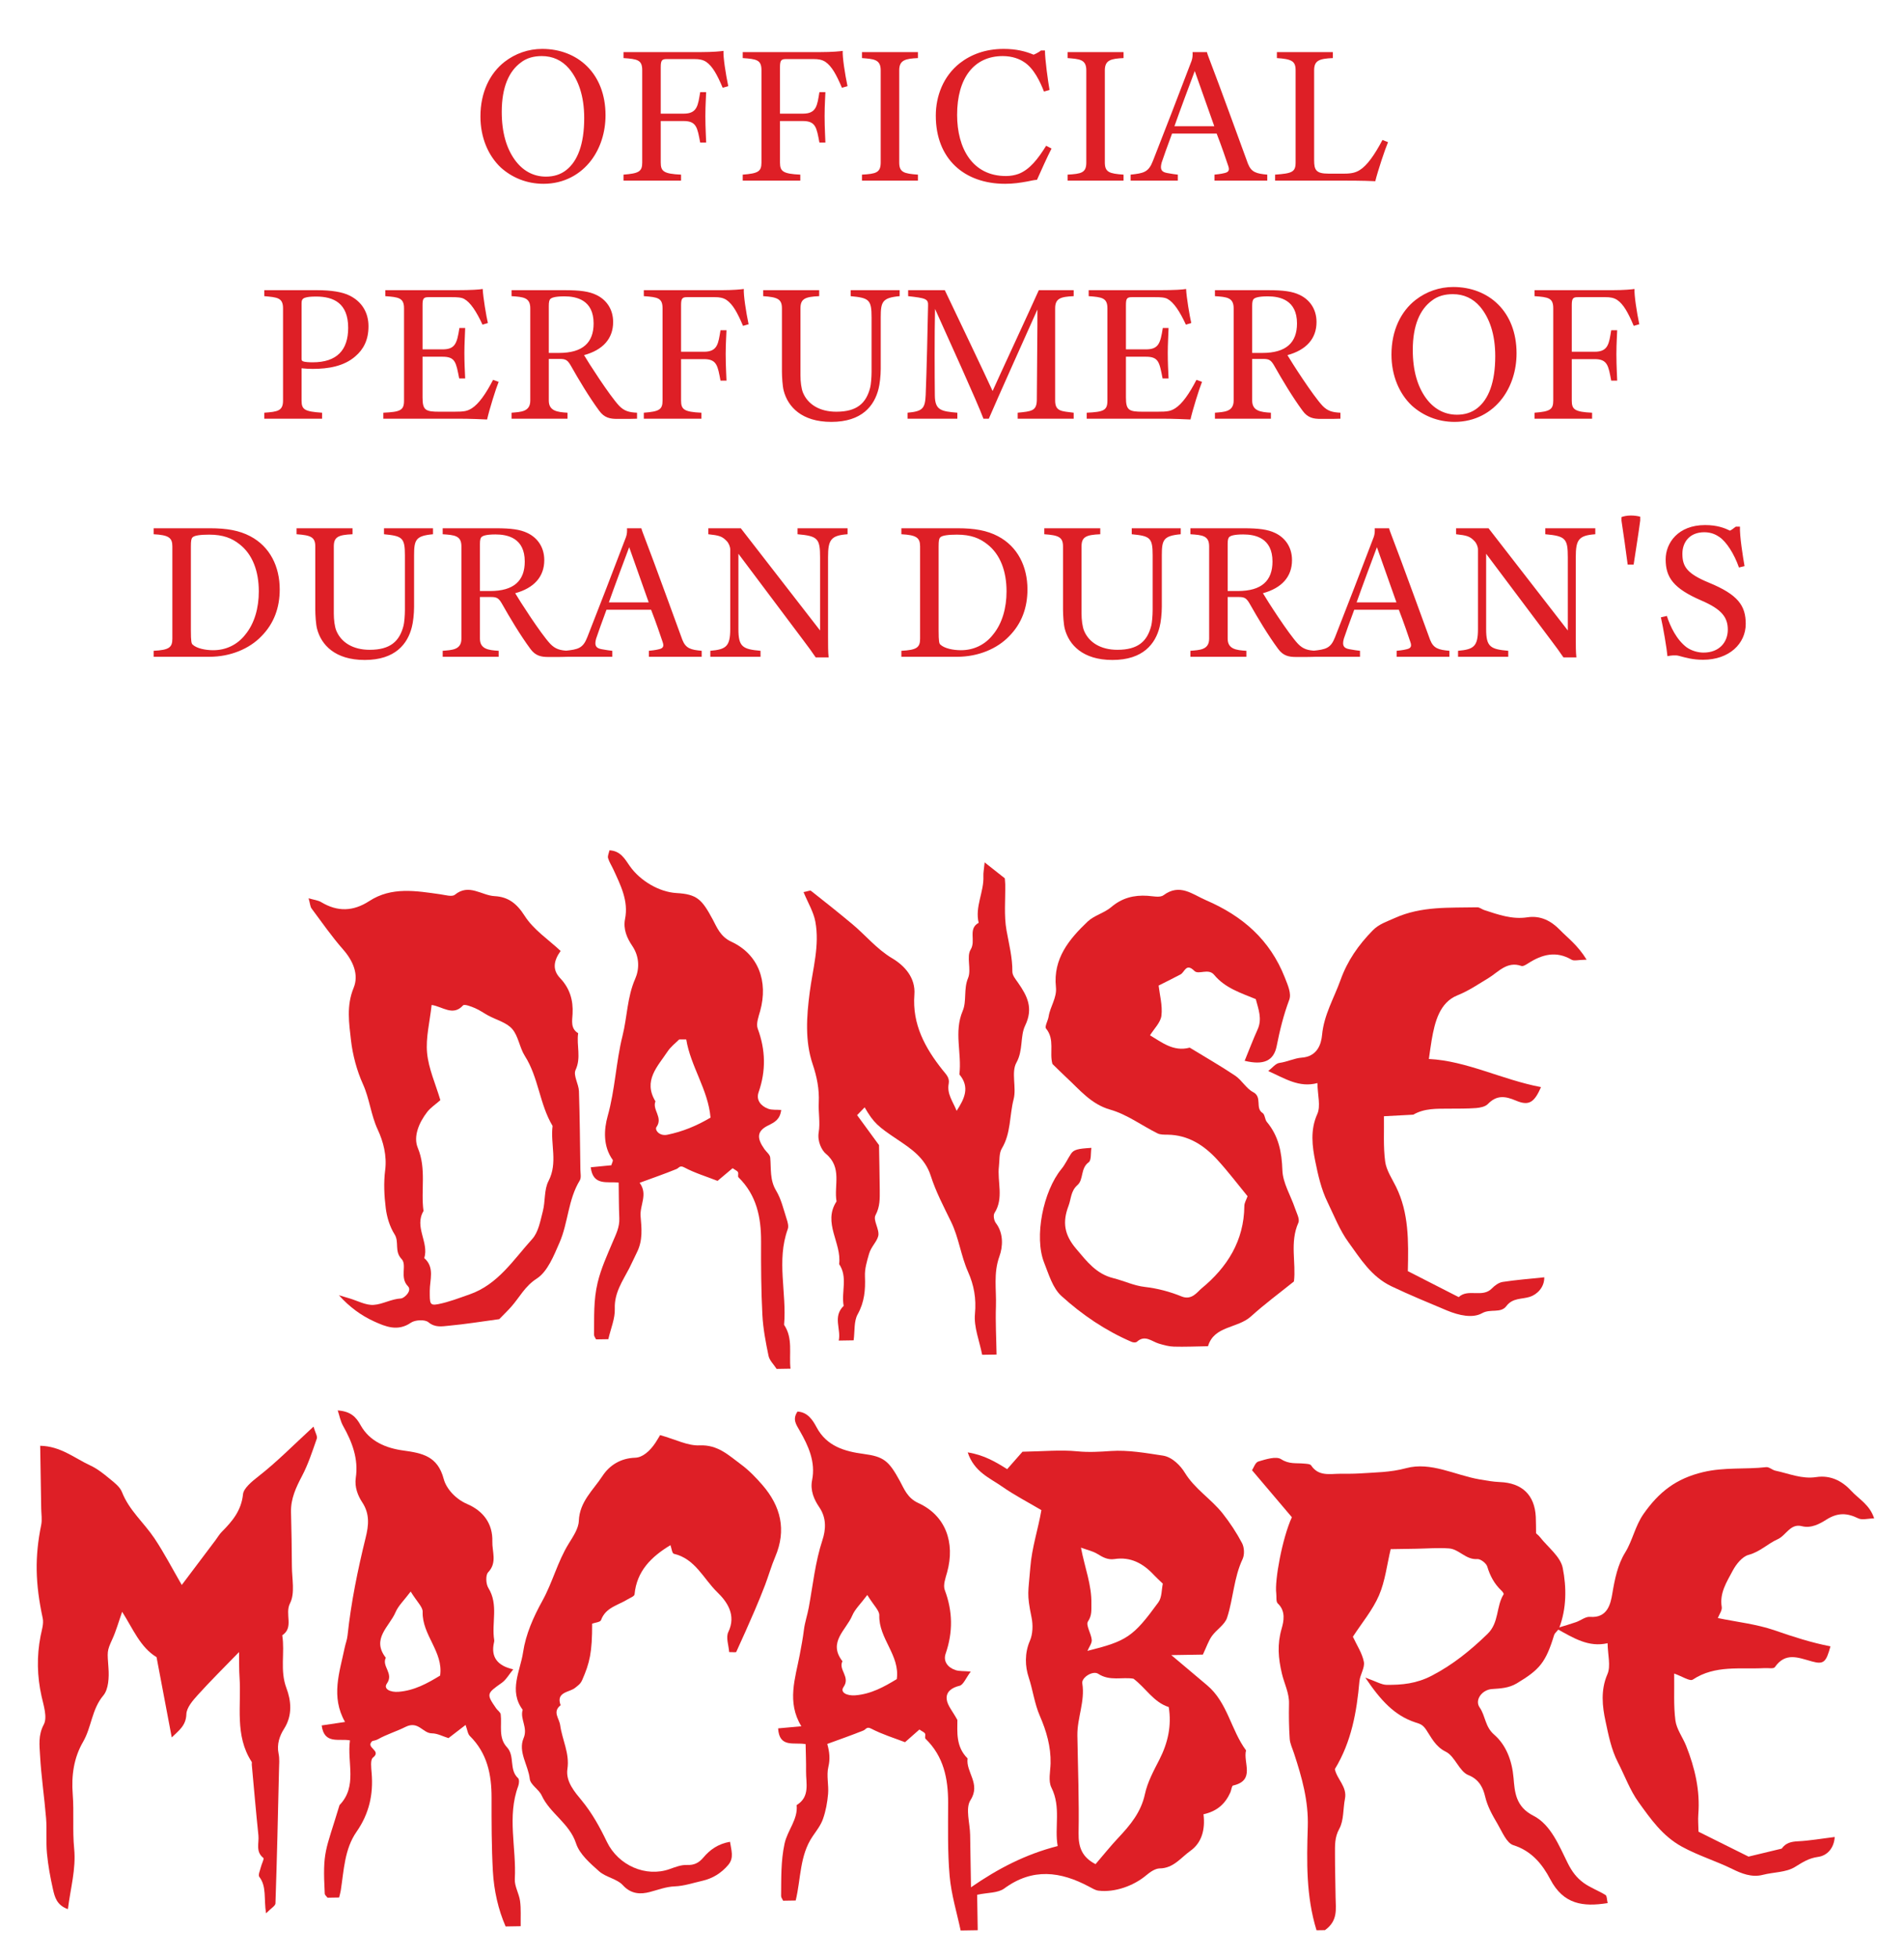
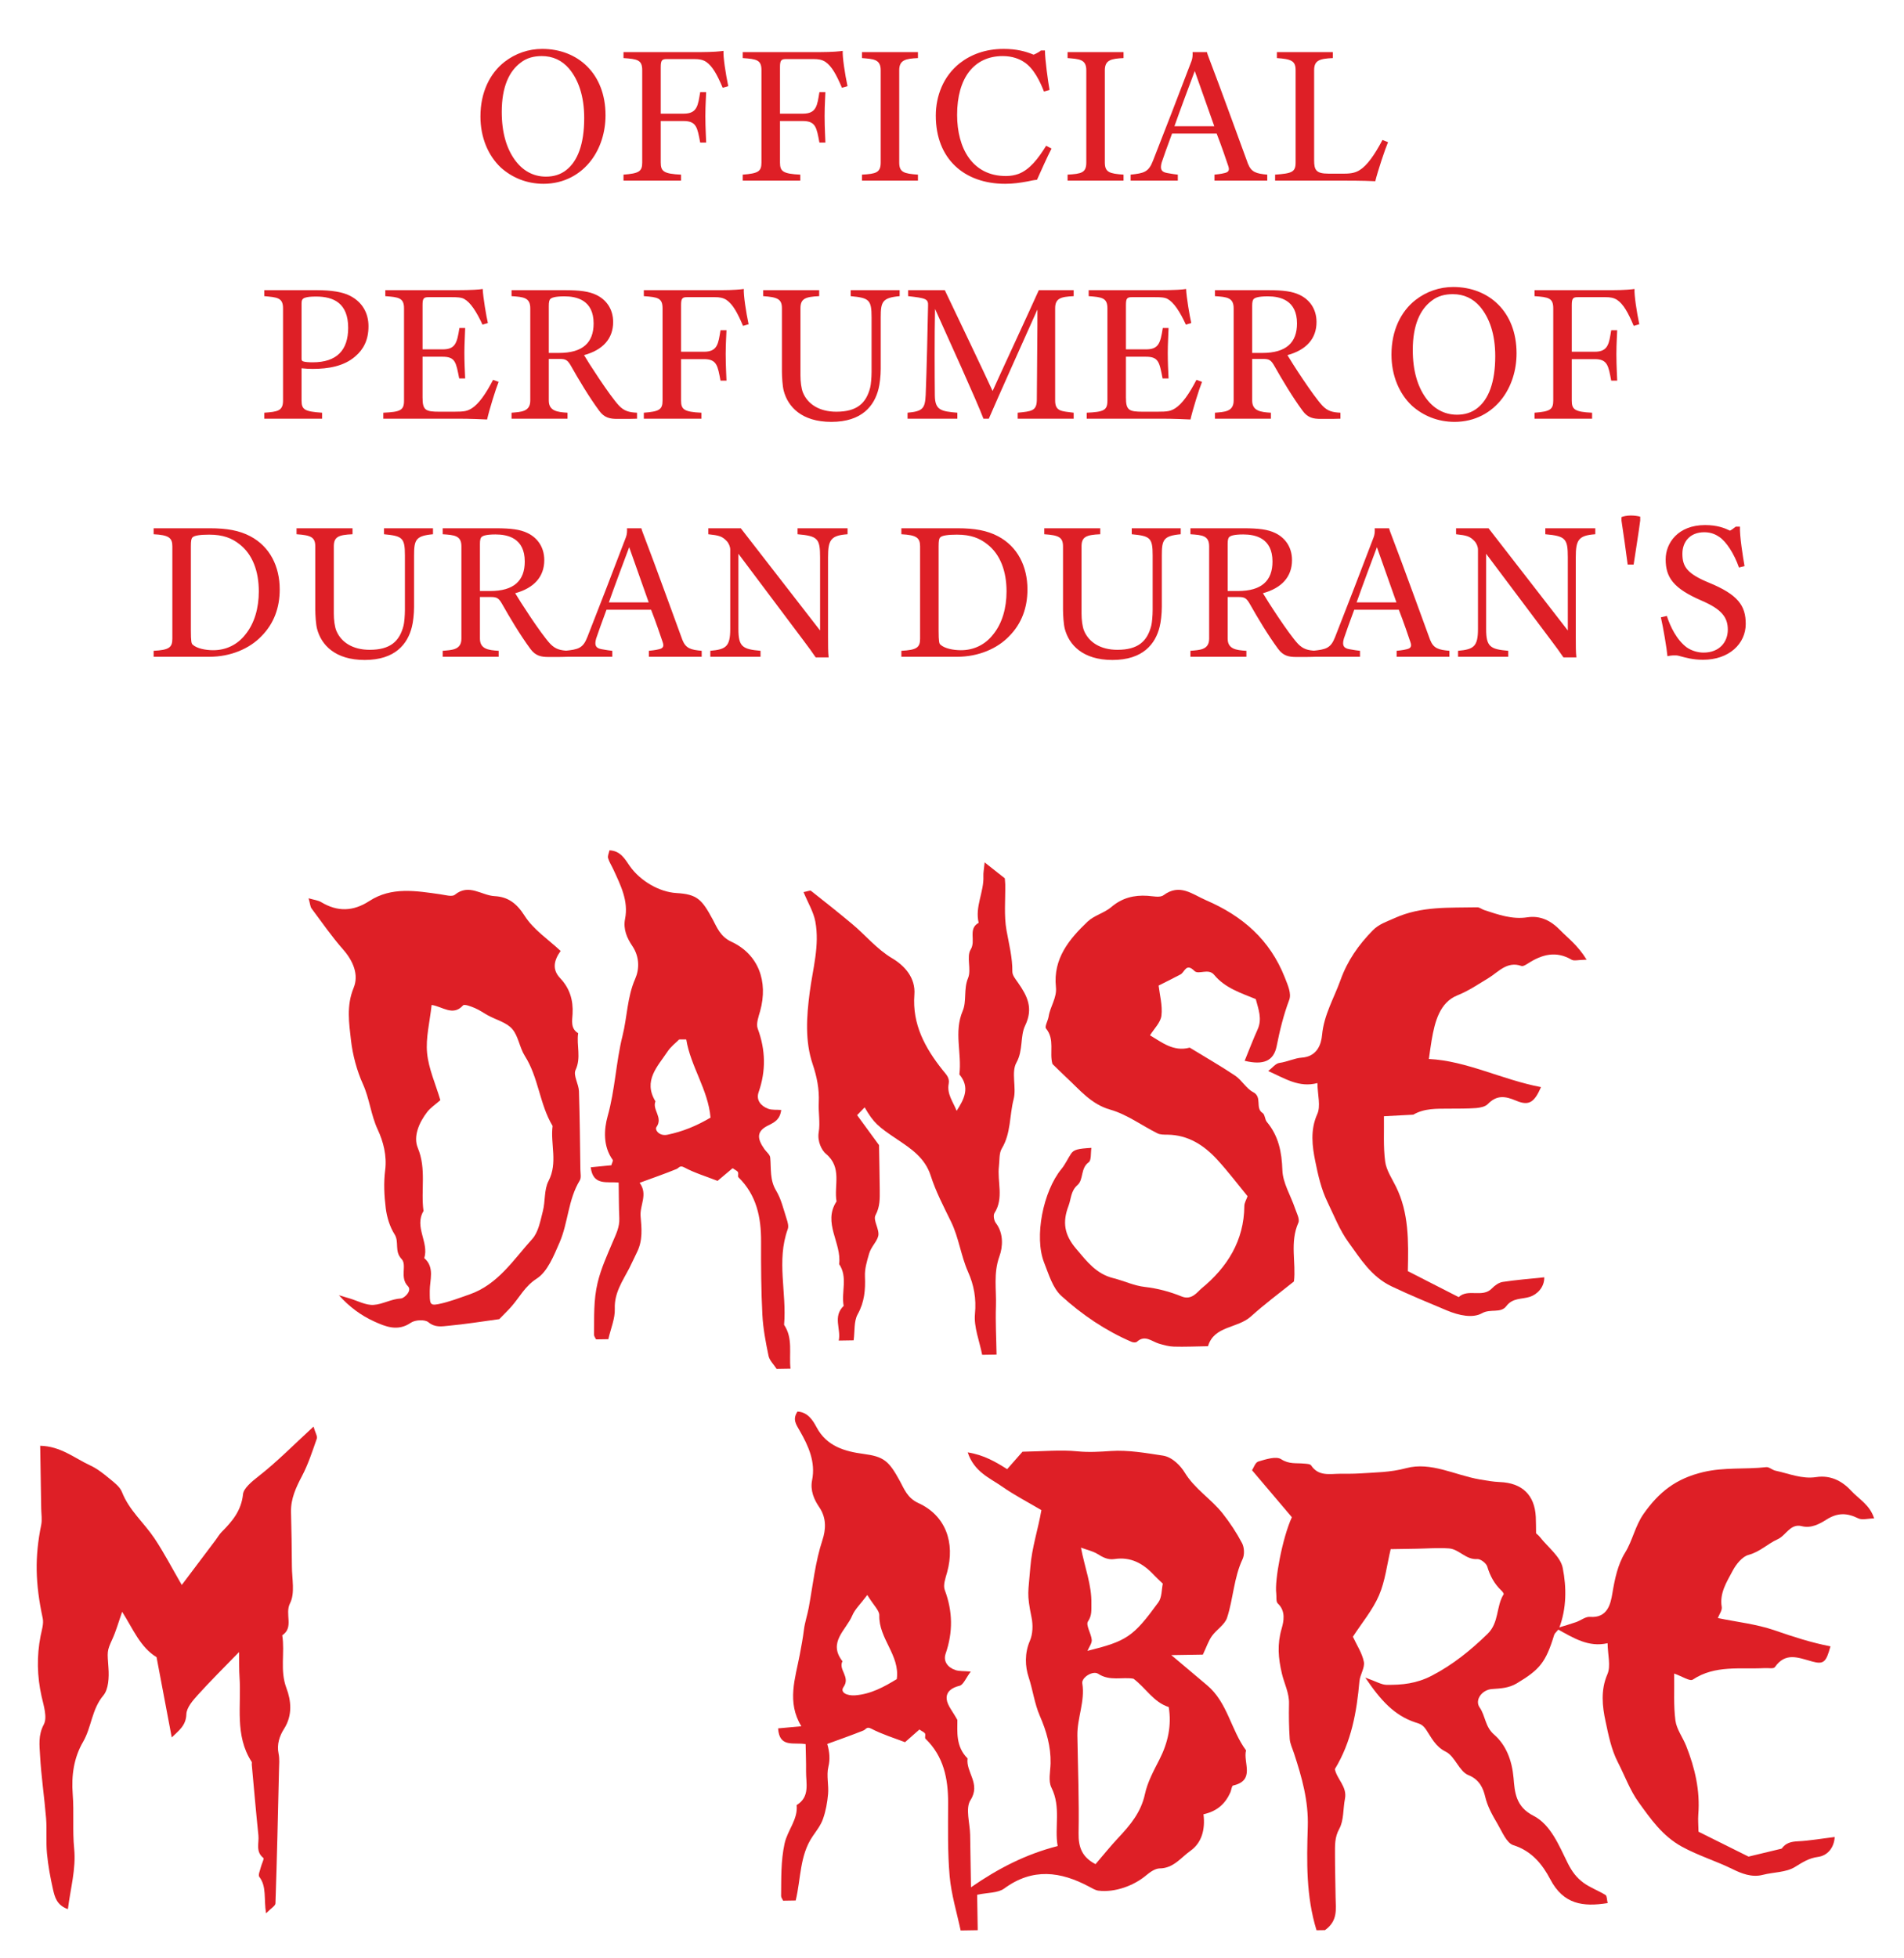
<svg xmlns="http://www.w3.org/2000/svg" width="464" height="477" viewBox="0 0 464 477" fill="none">
  <g clip-path="url(#clip0_292_2197)">
    <path d="M293.292 442.006C293.751 445.799 292.808 448.966 290.095 450.89C287.802 452.516 285.988 455.14 282.608 455.169C281.521 455.186 280.289 456.04 279.374 456.81C276.288 459.429 271.621 461.08 267.689 460.587C266.919 460.494 266.168 460.003 265.446 459.631C258.465 455.89 251.649 454.981 244.732 460.058C243.186 461.196 240.704 461.037 238.128 461.582L238.269 470.226L234.107 470.294C233.188 465.952 231.83 461.551 231.426 457.056C230.905 451.145 231.046 445.158 231.056 439.199C231.066 433.307 229.983 427.882 225.538 423.571C225.309 423.35 225.603 422.656 225.425 422.315C225.261 422 224.781 421.835 224.057 421.331C223.05 422.221 221.952 423.192 220.554 424.42C217.979 423.428 215.035 422.536 212.347 421.136C211.17 420.52 211.064 421.302 210.419 421.565C207.587 422.709 204.7 423.709 201.603 424.845C202.165 426.822 202.326 428.541 201.866 430.455C201.37 432.529 201.991 434.85 201.801 437.037C201.622 439.093 201.245 441.178 200.561 443.109C200.029 444.64 198.964 445.995 198.032 447.36C194.846 452.046 195.203 457.655 193.911 462.986L190.849 463.035C190.67 462.641 190.346 462.262 190.353 461.891C190.403 457.627 190.269 453.445 191.193 449.139C191.908 445.844 194.491 443.247 194.143 439.743C197.476 437.69 196.389 434.41 196.434 431.457C196.465 429.298 196.364 427.141 196.327 424.891C193.561 424.366 189.914 425.922 189.623 421.053C191.317 420.907 192.972 420.748 195.288 420.538C191.679 414.651 193.825 408.803 194.886 403.172C195.265 401.153 195.656 399.121 195.914 397.038C196.136 395.207 196.769 393.422 197.098 391.603C198.109 386.118 198.655 380.561 200.423 375.183C201.232 372.733 201.49 369.842 199.643 367.158C198.407 365.351 197.403 363.103 197.906 360.592C198.801 356.155 197.001 352.225 194.913 348.591C193.958 346.938 193.091 345.76 194.346 343.873C196.814 344.018 198.024 345.879 199.009 347.717C201.471 352.351 205.905 353.59 210.449 354.192C215.392 354.853 216.601 355.867 219.28 360.762C220.304 362.626 221.097 364.931 223.795 366.158C230.433 369.176 232.821 375.784 230.805 383.047C230.417 384.443 229.781 386.148 230.238 387.346C232.192 392.545 232.261 397.602 230.451 402.848C229.805 404.726 230.983 406.229 232.836 406.848C233.756 407.164 234.815 407.055 236.567 407.212C235.361 408.833 234.764 410.445 233.853 410.672C231.872 411.141 230.51 412.182 230.711 413.967C230.882 415.487 232.164 416.883 233.312 419.009C233.33 421.737 232.847 425.479 235.798 428.371C235.336 431.741 239.08 434.528 236.507 438.528C235.214 440.536 236.372 444.118 236.419 446.978L236.627 459.766C243.195 455.237 249.794 451.767 257.755 449.718C256.925 445.163 258.635 440.276 256.224 435.469C255.415 433.866 255.974 431.553 256.022 429.579C256.115 425.513 255.019 421.73 253.421 418.049C252.099 415.024 251.714 411.72 250.682 408.599C249.818 405.991 249.659 402.763 250.976 399.736C251.704 398.069 251.761 395.856 251.387 394.035C250.163 388.057 250.601 388.129 251.083 381.871C251.454 376.992 253.011 372.465 253.785 367.884C250.479 365.925 247.203 364.243 244.213 362.147C241.196 360.037 237.407 358.589 235.831 353.821C239.832 354.445 242.737 356.199 245.443 357.903C246.966 356.17 248.241 354.719 249.179 353.658C254.215 353.577 258.437 353.151 262.554 353.561C265.356 353.833 267.978 353.672 270.746 353.481C274.917 353.202 279.199 353.967 283.385 354.601C285.737 354.96 287.748 357.152 288.702 358.713C291.167 362.764 295.143 365.136 297.945 368.68C299.732 370.941 301.35 373.391 302.69 375.938C303.238 376.989 303.319 378.735 302.819 379.803C300.666 384.366 300.563 389.426 299.035 394.099C298.479 395.802 296.47 396.987 295.342 398.554C294.526 399.693 294.084 401.077 293.136 403.079L285.448 403.203C288.876 406.087 291.511 408.322 294.159 410.544C299.159 414.74 299.97 421.44 303.657 426.412C302.883 429.351 306.017 433.723 300.495 434.978C300.165 435.049 300.089 436.07 299.846 436.63C298.631 439.338 296.713 441.222 293.278 441.98L293.292 442.006ZM266.974 454.137C269.004 451.774 270.693 449.654 272.557 447.678C275.463 444.585 278.064 441.471 279.013 437.073C279.641 434.136 281.16 431.358 282.548 428.647C284.616 424.588 285.556 420.389 284.819 415.859C281.101 414.674 279.242 411.209 276.222 408.954C273.483 408.482 270.466 409.616 267.625 407.755C266.312 406.903 263.517 408.682 263.752 410.082C264.46 414.467 262.484 418.524 262.553 422.787C262.682 430.716 262.997 438.656 262.848 446.577C262.784 450.021 263.712 452.442 266.974 454.124L266.974 454.137ZM265.028 402.17C274.575 399.778 276.136 398.799 282.283 390.357C283.178 389.138 283.067 387.193 283.375 385.798C282.446 384.899 281.787 384.314 281.18 383.662C278.589 380.87 275.526 379.198 271.585 379.805C269.971 380.043 268.781 379.387 267.468 378.574C266.343 377.877 264.947 377.582 263.426 377.024C264.354 381.921 266.08 386.157 265.969 390.714C265.939 392.158 266.147 393.505 265.137 395.004C264.542 395.875 265.927 397.944 266.059 399.505C266.125 400.311 265.424 401.197 265.015 402.157L265.028 402.17ZM211.353 388.565C209.692 390.777 208.334 392.03 207.683 393.59C206.189 397.11 201.69 400.083 205.305 404.698C204.239 406.781 207.316 408.506 205.566 410.984C204.659 412.27 206.344 413.156 208.41 413.003C212.276 412.702 215.456 410.93 218.541 409.052C219.374 403.252 214.111 399.18 214.284 393.51C214.318 392.344 212.933 391.135 211.353 388.552L211.353 388.565Z" fill="#DE1F26" />
    <path d="M391.801 463.611C385.758 464.583 381.001 463.919 377.8 457.826C375.926 454.255 373.313 450.921 368.809 449.511C367.13 448.982 366.05 446.192 364.932 444.303C363.692 442.191 362.505 440.132 361.906 437.586C361.494 435.845 360.621 433.528 357.859 432.447C355.617 431.57 354.576 427.84 352.331 426.737C349.791 425.494 348.786 423.206 347.55 421.385C346.667 420.089 346.082 419.979 344.883 419.588C339.871 417.921 336.498 414.308 332.721 408.689C335.428 409.638 336.647 410.426 337.88 410.446C341.672 410.49 345.18 410.155 348.901 408.228C354.106 405.522 358.359 402.05 362.496 398.051C365.381 395.263 364.562 391.357 366.435 388.374C366.526 388.24 366.146 387.716 365.89 387.482C364.167 385.855 363.128 383.912 362.441 381.632C362.189 380.815 360.806 379.752 360.012 379.805C357.205 380.022 355.584 377.387 353.116 377.215C350.487 377.019 347.826 377.247 345.189 377.29L338.907 377.392C338 381.154 337.574 385.146 336.054 388.667C334.508 392.24 331.894 395.341 329.695 398.727C330.616 400.738 331.947 402.689 332.366 404.828C332.655 406.28 331.436 407.955 331.29 409.572C330.63 417.051 329.343 424.341 325.301 430.975C325.792 433.43 328.341 435.269 327.765 438.191C327.275 440.649 327.519 443.439 326.386 445.509C325.214 447.634 325.339 449.591 325.333 451.684C325.324 455.206 325.448 458.739 325.479 462.261C325.51 465.002 326.127 467.891 322.89 470.208L320.836 470.241C318.261 461.901 318.441 453.437 318.703 445.051C318.905 438.718 317.26 432.958 315.349 427.137C314.972 425.964 314.383 424.809 314.297 423.605C314.105 420.748 314.071 417.875 314.131 415.014C314.195 412.431 312.95 410.094 312.394 407.706C311.497 403.894 311.231 400.575 312.323 396.783C312.838 395.014 313.393 392.476 311.387 390.615C310.916 390.172 311.122 388.99 311.016 388.145C310.607 385.04 312.468 374.761 314.824 369.611C311.742 365.98 308.579 362.244 305.119 358.169C305.494 357.607 305.91 356.263 306.662 356.039C308.469 355.506 310.988 354.684 312.221 355.485C314.15 356.738 315.908 356.366 317.767 356.548C318.377 356.604 319.266 356.616 319.524 356.996C321.345 359.734 324.091 359.027 326.636 359.026C328.174 359.027 329.726 359.042 331.262 358.951C335.076 358.691 338.802 358.71 342.656 357.668C348.701 356.034 354.575 359.368 360.545 360.397C362.167 360.676 363.842 360.98 365.487 361.046C370.913 361.249 374.009 364.178 374.269 369.55C374.33 370.873 374.312 372.198 374.334 373.522C374.657 373.834 375.006 374.107 375.277 374.447C377.226 376.931 380.286 379.199 380.835 381.97C381.774 386.709 381.79 391.82 379.972 396.59C379.731 397.242 378.93 397.692 378.728 398.344C376.702 404.985 375.206 406.743 369.652 410.077C367.669 411.261 365.695 411.32 363.576 411.473C361.166 411.645 359.311 414.138 360.587 415.957C362.026 418.026 361.869 420.624 364.101 422.561C367.02 425.096 368.473 428.846 368.847 433.117C369.141 436.502 369.306 440.114 373.704 442.347C377.914 444.49 379.934 449.622 382.044 453.865C383.072 455.927 384.237 457.471 385.901 458.675C387.538 459.867 389.525 460.576 391.265 461.647C391.627 461.866 391.575 462.768 391.788 463.625L391.801 463.611Z" fill="#DE1F26" />
    <path d="M303.292 258.495C304.452 255.656 305.393 253.178 306.481 250.777C307.645 248.202 306.665 245.835 306.029 243.395C302.372 241.892 298.534 240.696 295.884 237.482C294.477 235.783 292.093 237.543 291.069 236.527C289.034 234.494 288.727 236.816 287.702 237.376C286.086 238.236 284.428 239.044 282.351 240.097C282.613 242.371 283.331 244.954 283.04 247.409C282.842 249.107 281.223 250.629 280.254 252.221C283.065 253.857 285.942 256.3 289.928 255.215C293.637 257.486 297.411 259.636 301.016 262.054C302.638 263.14 303.692 265.175 305.377 266.049C307.703 267.256 305.798 269.935 307.7 271.149C308.263 271.51 308.23 272.716 308.73 273.317C311.596 276.753 312.362 280.634 312.514 285.08C312.618 288.19 314.536 291.231 315.581 294.326C315.971 295.498 316.804 296.981 316.408 297.875C314.272 302.676 315.891 307.682 315.328 312.18C311.677 315.112 308.114 317.738 304.848 320.704C301.555 323.671 295.882 322.928 294.386 327.958C291.311 328.007 288.688 328.129 286.049 328.053C284.829 328.02 283.59 327.669 282.404 327.317C280.646 326.79 279.04 325.081 277.054 326.874C276.806 327.103 276.143 327.061 275.769 326.895C269.414 324.164 263.703 320.297 258.643 315.692C256.531 313.766 255.575 310.432 254.455 307.603C251.98 301.353 254.199 290.208 258.684 284.759C259.594 283.659 260.195 282.285 260.997 281.08C261.657 280.077 262.634 279.822 265.971 279.636C265.767 280.911 265.994 282.655 265.313 283.142C263.282 284.605 264.095 287.346 262.605 288.668C260.919 290.139 261.056 292.03 260.395 293.762C258.907 297.679 259.302 300.758 262.275 304.245C264.911 307.354 267.16 310.337 271.3 311.369C273.883 312.016 276.368 313.22 278.971 313.509C282.106 313.869 285.102 314.668 287.944 315.827C290.44 316.846 291.784 314.719 292.805 313.881C299.058 308.748 303.169 302.273 303.243 293.797C303.244 293.029 303.735 292.267 304.026 291.414C301.686 288.566 299.288 285.387 296.602 282.464C293.39 278.981 289.545 276.487 284.546 276.423C283.71 276.41 282.77 276.451 282.061 276.092C278.212 274.181 274.695 271.497 270.553 270.32C265.905 269.004 263.116 265.474 259.845 262.455C258.715 261.401 257.623 260.306 256.478 259.199C255.677 256.418 257.11 253.23 254.919 250.565C254.527 250.094 255.392 248.65 255.548 247.641C255.919 245.186 257.608 243.093 257.326 240.449C256.605 233.562 260.531 228.798 265.061 224.5C266.654 222.992 269.111 222.422 270.811 220.978C273.439 218.737 276.331 218.015 279.648 218.226C280.962 218.311 282.679 218.734 283.544 218.084C287.526 215.146 290.54 217.852 293.904 219.307C302.756 223.123 309.465 228.88 313.116 238.156C313.863 240.064 314.757 242.036 314.185 243.568C312.8 247.258 311.88 251.007 311.121 254.846C310.398 258.486 307.896 259.533 303.331 258.428L303.292 258.495Z" fill="#DE1F26" />
    <path d="M9.753 352.208C14.765 352.286 18.168 355.236 22.001 357.002C23.684 357.782 25.202 358.989 26.653 360.184C27.822 361.145 29.218 362.182 29.73 363.497C31.459 367.932 35.088 370.945 37.629 374.744C40.007 378.307 41.991 382.142 44.297 386.116C46.996 382.551 49.76 378.878 52.511 375.218C53.017 374.548 53.442 373.786 54.029 373.194C56.599 370.61 58.811 368.019 59.223 364C59.372 362.581 61.321 360.947 62.97 359.663C67.5 356.133 71.542 352.003 76.401 347.541C76.864 349.096 77.408 349.922 77.205 350.468C76.128 353.544 75.118 356.685 73.614 359.543C72.135 362.361 70.841 365.097 70.92 368.353C71.032 372.76 71.117 377.168 71.135 381.577C71.145 384.61 71.931 388.132 70.685 390.562C69.323 393.206 71.709 396.438 68.784 398.379C69.463 402.619 68.167 406.903 69.802 411.246C70.938 414.247 71.341 417.842 69.234 421.147C68.148 422.846 67.412 424.924 67.887 427.194C68.159 428.46 68.023 429.826 67.991 431.151C67.743 442 67.496 452.848 67.128 463.686C67.112 464.295 66.047 464.869 64.835 466.106C64.259 462.527 65.02 459.602 63.192 457.221C62.853 456.777 63.391 455.629 63.577 454.832C63.764 454.061 64.419 452.805 64.204 452.637C62.217 451.093 63.164 448.986 62.975 447.135C62.377 441.385 61.886 435.606 61.355 429.855C61.338 429.63 61.426 429.364 61.331 429.206C57.129 422.76 58.854 415.475 58.369 408.518C58.249 406.812 58.3 405.09 58.257 402.456C54.476 406.357 51.266 409.52 48.245 412.866C47.021 414.223 45.472 415.97 45.418 417.586C45.332 420.421 43.548 421.589 41.852 423.258C40.604 416.671 39.401 410.308 38.153 403.708C34.149 401.27 32.392 396.756 29.767 392.654C28.905 395.105 28.304 397.286 27.383 399.3C26 402.328 26.158 402.286 26.438 406.426C26.593 408.635 26.454 411.524 25.18 413.041C22.345 416.41 22.322 420.741 20.259 424.309C17.976 428.226 17.371 432.552 17.723 437.115C18.06 441.506 17.642 445.962 18.071 450.324C18.563 455.322 17.18 459.952 16.548 465.087C13.814 464.138 13.331 462.106 12.902 460.22C12.259 457.357 11.721 454.452 11.448 451.53C11.177 448.688 11.461 445.797 11.229 442.94C10.815 437.836 10.043 432.75 9.76 427.631C9.627 425.17 9.27 422.726 10.672 420.108C11.585 418.385 10.637 415.501 10.122 413.218C9.035 408.323 8.93 403.479 9.884 398.577C10.166 397.142 10.697 395.571 10.41 394.225C8.588 385.741 8.444 379.321 10.04 371.483C10.298 370.221 10.063 368.847 10.042 367.537C9.96 362.52 9.879 357.502 9.793 352.22L9.753 352.208Z" fill="#DE1F26" />
    <path d="M195.793 217.332C196.851 217.143 197.429 216.842 197.644 217.024C201.001 219.658 204.346 222.331 207.625 225.059C210.931 227.799 213.598 231.172 217.426 233.454C220.465 235.259 223.151 238.208 222.834 242.305C222.275 249.53 225.445 255.305 229.695 260.652C230.534 261.711 231.475 262.517 231.194 264.018C230.718 266.502 232.26 268.41 233.131 270.607C235.006 267.717 236.445 264.886 233.795 261.738C234.441 256.616 232.408 251.445 234.604 246.272C235.626 243.885 234.783 240.959 235.919 238.253C236.774 236.2 235.464 233.07 236.549 231.318C237.892 229.164 235.804 226.271 238.498 224.811C237.545 220.88 239.82 217.282 239.652 213.431C239.612 212.624 239.784 211.814 239.955 210.089C242.037 211.737 243.501 212.892 244.87 213.969C244.907 214.591 244.967 215.027 244.974 215.451C245.035 219.197 244.633 223.03 245.289 226.674C245.887 230.014 246.749 233.271 246.712 236.715C246.7 237.615 247.525 238.582 248.095 239.407C250.335 242.615 251.881 245.582 249.829 249.839C248.559 252.468 249.396 255.818 247.696 258.878C246.382 261.23 247.754 264.928 247.019 267.787C245.983 271.763 246.398 276.06 244.138 279.791C243.441 280.941 243.615 282.646 243.439 284.092C242.984 287.873 244.692 291.845 242.352 295.511C242.003 296.059 242.237 297.366 242.684 297.942C244.648 300.505 244.37 303.82 243.558 306.058C242.061 310.187 242.841 314.16 242.708 318.187C242.573 322.096 242.796 326.011 242.86 329.983L239.348 330.04C238.683 326.621 237.289 323.28 237.595 320.084C237.945 316.344 237.362 313.096 235.904 309.823C234.156 305.879 233.674 301.53 231.768 297.628C229.985 293.963 228.056 290.313 226.826 286.453C225.429 282.066 222.039 279.844 218.648 277.568C213.983 274.439 212.936 273.595 210.712 269.765L208.874 271.661C210.433 273.795 212.074 276.032 214.216 278.964C214.265 281.982 214.356 285.913 214.393 289.859C214.401 291.964 214.486 293.935 213.354 296.046C212.698 297.261 214.419 299.577 214.02 301.133C213.646 302.582 212.272 303.704 211.771 305.499C211.244 307.348 210.703 309.092 210.787 310.997C210.918 314.199 210.675 317.196 209.014 320.176C208.06 321.886 208.338 324.265 208.03 326.521L204.398 326.58C205.015 323.776 202.872 320.765 205.6 318.125C204.975 314.759 206.666 311.143 204.493 307.947C205.165 302.825 200.432 297.91 203.86 292.677C203.187 288.795 205.317 284.431 201.245 281.054C200.29 280.262 199.141 278.082 199.516 275.851C199.915 273.501 199.411 271.007 199.531 268.595C199.69 265.348 199.07 262.286 198.039 259.231C196.145 253.608 196.551 247.642 197.33 241.698C198.073 236.018 199.782 230.297 198.694 224.501C198.258 222.152 196.91 219.962 195.819 217.318L195.793 217.332Z" fill="#DE1F26" />
    <path d="M121.654 321.364C117.341 321.95 113.348 322.597 109.337 322.966C107.722 323.112 106.058 323.483 104.391 322.106C103.545 321.405 101.16 321.523 100.138 322.228C96.926 324.438 93.949 323.176 91.157 321.91C88.005 320.478 85.134 318.379 82.595 315.534C83.448 315.785 84.301 316.049 85.166 316.3C87.125 316.877 89.132 318.01 91.052 317.886C93.251 317.745 95.324 316.453 97.708 316.322C98.503 316.283 100.488 314.436 99.423 313.355C97.32 311.217 99.26 308.18 97.87 306.719C96.036 304.802 97.352 302.583 96.155 300.696C94.985 298.848 94.284 296.528 94.01 294.348C93.629 291.309 93.471 288.133 93.86 285.108C94.332 281.525 93.387 278.045 92.054 275.193C90.379 271.605 90.076 267.704 88.44 264.089C86.996 260.908 85.939 257.006 85.536 253.437C85.071 249.313 84.378 245.008 86.176 240.662C87.49 237.476 86.083 234.109 83.611 231.302C80.842 228.156 78.439 224.685 75.932 221.323C75.593 220.865 75.582 220.177 75.202 218.832C76.587 219.234 77.543 219.324 78.28 219.776C82.27 222.174 86.086 222.046 89.995 219.507C95.439 215.963 101.409 217.031 107.322 217.862C108.505 218.029 110.144 218.532 110.837 217.978C114.278 215.155 117.35 218.15 120.547 218.311C123.825 218.483 125.932 220.077 127.864 223.118C130.027 226.513 133.712 228.929 136.62 231.663C134.896 234.087 134.574 236.251 136.503 238.285C138.85 240.763 139.718 243.636 139.534 246.989C139.442 248.659 139.009 250.559 140.897 251.707C140.454 254.654 141.683 257.627 140.261 260.669C139.659 261.976 141.019 264.073 141.087 265.819C141.297 272.212 141.348 278.606 141.439 285C141.453 285.861 141.682 286.917 141.295 287.558C138.428 292.239 138.479 297.84 136.358 302.707C134.964 305.894 133.45 309.772 130.8 311.483C127.887 313.358 126.631 316.039 124.6 318.323C123.728 319.317 122.762 320.233 121.641 321.39L121.654 321.364ZM107.316 268.008C106.074 269.1 104.92 269.847 104.128 270.866C102.115 273.454 100.659 276.868 101.818 279.643C103.957 284.786 102.516 289.934 103.208 295.02C100.885 298.885 104.592 302.638 103.395 306.484C106.004 308.773 104.715 311.839 104.732 314.5C104.741 317.532 104.658 318.129 106.839 317.697C109.429 317.178 111.945 316.198 114.449 315.323C121.357 312.92 125.143 306.861 129.701 301.835C131.225 300.155 131.684 297.393 132.295 295.04C132.919 292.633 132.568 289.818 133.674 287.708C135.988 283.248 134.098 278.724 134.662 274.292C131.474 268.981 131.262 262.509 127.902 257.24C126.61 255.209 126.339 252.406 124.812 250.656C123.421 249.077 120.945 248.455 118.965 247.388C117.882 246.796 116.862 246.058 115.741 245.586C114.807 245.191 113.179 244.555 112.84 244.931C110.379 247.646 107.847 245.211 105.189 244.817C104.727 249.022 103.728 252.838 104.08 256.513C104.447 260.348 106.138 264.041 107.316 268.008Z" fill="#DE1F26" />
    <path d="M386.663 233.789C384.608 233.822 383.593 234.156 382.99 233.795C379.216 231.579 375.797 232.508 372.425 234.668C371.914 234.994 371.179 235.469 370.752 235.317C367.232 234.063 365.064 236.879 362.7 238.294C360.219 239.778 357.977 241.35 355.159 242.482C350.825 244.233 349.656 248.953 348.893 253.375C348.65 254.769 348.475 256.189 348.212 257.98C357.393 258.428 366.073 263.041 375.541 264.834C373.917 268.528 372.634 269.489 369.443 268.124C366.733 266.976 364.728 266.757 362.576 268.964C361.95 269.609 360.695 269.855 359.715 269.937C357.517 270.105 355.302 270.061 353.102 270.083C350.12 270.105 347.121 269.968 344.416 271.548C344.416 271.548 337.687 271.908 337.263 271.929C337.323 275.595 337.079 279.333 337.562 282.967C337.848 285.094 339.22 287.098 340.207 289.108C343.347 295.479 343.259 302.3 343.087 309.665C347.111 311.718 351.295 313.862 355.48 315.992C357.778 313.823 361.277 316.256 363.572 313.875C364.263 313.162 365.246 312.445 366.185 312.297C369.451 311.794 372.748 311.542 376.335 311.166C376.375 313.682 374.507 315.38 372.819 315.924C370.841 316.552 368.646 316.124 367.089 318.188C365.713 320.011 363.227 318.754 361.178 319.912C358.892 321.194 355.579 320.48 352.576 319.231C348.064 317.331 343.553 315.484 339.117 313.371C334.147 311.001 331.544 306.647 328.601 302.603C326.472 299.672 325.115 296.145 323.511 292.847C321.975 289.707 321.188 286.171 320.525 282.885C319.804 279.322 319.248 275.305 321.014 271.41C321.897 269.463 321.098 266.761 321.05 263.849C316.562 265.06 313.024 262.668 309.058 260.918C310.079 260.133 310.87 259.061 311.783 258.94C313.675 258.685 315.542 257.767 317.171 257.662C321.078 257.4 321.982 254.287 322.185 252.125C322.648 247.178 325.102 243.166 326.687 238.731C328.374 234.017 331.069 230.199 334.499 226.688C336.063 225.087 337.924 224.54 339.858 223.661C346.412 220.695 353.221 221.181 360.02 221.031C360.576 221.022 361.128 221.517 361.714 221.706C365.126 222.816 368.487 224.033 372.203 223.469C375.404 222.981 377.997 224.316 380.168 226.558C382.096 228.553 384.443 230.197 386.663 233.802L386.663 233.789Z" fill="#DE1F26" />
    <path d="M379.231 396.681C381.342 396.038 382.728 395.645 384.072 395.173C385.232 394.77 386.383 393.798 387.472 393.886C391.76 394.241 392.51 390.68 392.921 388.21C393.513 384.679 394.238 381.145 396.033 378.242C397.893 375.22 398.447 371.781 400.559 368.768C404.304 363.45 408.44 360.205 415.017 358.629C420.26 357.379 425.308 357.999 430.416 357.414C431.13 357.336 431.885 358.105 432.67 358.277C435.943 358.966 439.094 360.372 442.599 359.838C446.011 359.32 448.857 360.704 451.125 363.17C452.987 365.192 455.661 366.565 456.723 369.898C455.185 369.923 453.787 370.356 452.838 369.882C450.098 368.549 447.843 368.453 445.074 370.206C443.513 371.198 441.398 372.384 439.121 371.798C436.272 371.063 435.274 374.072 433.181 374.993C430.825 376.038 428.922 378.041 426.123 378.788C424.579 379.197 423.085 381.075 422.249 382.651C420.821 385.362 419.009 388.053 419.582 391.487C419.714 392.305 418.975 393.284 418.631 394.177C423.234 395.135 428.055 395.64 432.508 397.183C436.974 398.726 441.439 400.177 446.08 401.069C445.028 404.833 444.509 405.556 441.606 404.756C438.224 403.831 435.138 402.398 432.521 406.147C432.21 406.589 430.867 406.32 430.006 406.373C424.098 406.694 417.995 405.561 412.525 409.172C411.817 409.647 409.953 408.38 407.993 407.696C408.06 411.813 407.816 415.538 408.299 419.158C408.586 421.285 410.089 423.234 410.918 425.326C413.047 430.694 414.344 436.208 413.869 442.055C413.77 443.341 413.897 444.637 413.923 446.225C418.026 448.264 422.063 450.278 426.113 452.291L434.195 450.347C435.153 448.98 436.46 448.641 438.116 448.562C440.991 448.423 443.846 447.913 447.114 447.516C446.959 450.193 445.306 452.06 443.07 452.361C440.755 452.677 439.26 453.694 437.396 454.837C435.217 456.169 432.193 456.059 429.579 456.737C426.873 457.443 424.296 456.359 422.238 455.347C418.202 453.359 413.886 452.065 409.886 449.879C405.111 447.255 402.286 443.143 399.343 439.072C397.214 436.128 395.949 432.573 394.266 429.303C392.65 426.164 391.969 422.614 391.266 419.328C390.493 415.778 390.016 411.748 391.729 407.84C392.585 405.867 391.812 403.178 391.765 400.305C387.169 401.359 383.553 399.114 379.245 396.707L379.231 396.681Z" fill="#DE1F26" />
    <path d="M190.385 270.358C190.08 272.76 188.804 273.376 187.134 274.211C184.425 275.566 184.399 277.274 186.299 279.958C186.787 280.639 187.633 281.274 187.698 281.988C187.954 284.725 187.561 287.446 189.141 290.055C190.381 292.114 190.939 294.594 191.693 296.926C191.957 297.716 192.239 298.718 191.972 299.437C189.18 307.123 191.761 314.999 191.079 322.743C193.307 326.057 192.24 329.729 192.644 333.43L189.265 333.485C188.557 332.384 187.521 331.421 187.291 330.299C186.6 327 185.963 323.647 185.789 320.3C185.48 314.359 185.449 308.401 185.472 302.442C185.495 296.549 184.373 291.139 179.968 286.814C179.739 286.592 180.019 285.912 179.841 285.558C179.677 285.229 179.21 285.065 178.539 284.586C177.362 285.571 176.107 286.638 174.864 287.677C172.036 286.571 169.265 285.742 166.777 284.405C165.627 283.788 165.506 284.532 164.848 284.794C162.016 285.952 159.129 286.952 155.874 288.144C157.961 290.957 155.883 293.572 156.113 296.31C156.359 299.219 156.698 302.153 155.196 305.13C154.579 306.358 154.005 307.692 153.336 308.987C151.742 312.058 149.681 314.938 149.824 318.816C149.916 321.211 148.842 323.638 148.248 326.243C147.346 326.258 146.299 326.275 145.266 326.291C145.087 325.924 144.763 325.545 144.77 325.187C144.82 320.923 144.606 316.742 145.65 312.435C146.482 308.978 147.955 305.79 149.269 302.67C150.112 300.67 151.025 298.961 150.923 296.738C150.798 293.919 150.818 291.099 150.769 288.094C147.953 287.782 144.512 288.963 143.96 284.364C145.734 284.189 147.375 284.031 148.977 283.872C149.127 283.327 149.463 282.765 149.313 282.556C146.913 279.231 147.19 275.109 148.08 271.917C149.91 265.425 150.106 258.722 151.712 252.314C152.857 247.727 152.831 242.921 154.8 238.44C155.81 236.146 155.907 233.138 154.087 230.44C152.851 228.62 151.82 226.412 152.323 223.874C153.205 219.451 151.234 215.643 149.475 211.805C149.049 210.871 148.465 210.007 148.184 209.045C148.03 208.531 148.377 207.863 148.524 207.146C151.217 207.274 152.257 209.231 153.451 210.946C155.99 214.586 160.648 217.304 164.828 217.555C169.897 217.843 171.057 219.109 173.696 224.005C174.708 225.896 175.54 228.16 178.198 229.401C184.824 232.459 187.251 239.08 185.248 246.289C184.859 247.686 184.211 249.391 184.655 250.589C186.582 255.788 186.691 260.845 184.867 266.091C184.208 267.982 185.426 269.459 187.226 270.118C188.133 270.448 189.218 270.311 190.346 270.399L190.385 270.358ZM167.238 253.228C165.886 253.249 165.579 253.162 165.462 253.27C164.509 254.199 163.436 255.037 162.711 256.121C160.265 259.802 156.662 263.25 159.727 268.299C158.899 270.378 161.647 272.227 159.975 274.571C159.521 275.201 160.609 276.852 162.644 276.435C166.33 275.673 169.702 274.308 173.155 272.266C172.581 265.495 168.312 259.804 167.238 253.228Z" fill="#DE1F26" />
-     <path d="M82.25 343.594C85.488 343.806 86.784 345.215 87.877 347.197C90.076 351.16 94.106 352.79 98.251 353.358C102.928 353.998 106.666 354.732 108.135 360.309C108.743 362.603 110.958 365.15 113.829 366.388C117.767 368.072 120.111 371.172 119.983 375.531C119.904 377.995 121.22 380.661 118.952 383.042C118.3 383.728 118.415 385.897 119.014 386.854C121.546 390.931 119.749 395.37 120.441 399.569C120.47 399.768 120.421 399.994 120.371 400.193C119.605 403.639 121.174 405.799 125.077 406.671C124.024 407.946 123.342 409.215 122.28 409.961C118.584 412.563 118.493 412.683 120.896 416.154C121.249 416.677 121.959 417.116 122.021 417.645C122.343 420.354 121.397 423.335 123.543 425.645C125.54 427.784 123.99 431.119 126.25 433.175C126.587 433.474 126.511 434.521 126.295 435.094C123.526 442.541 125.878 450.196 125.457 457.737C125.353 459.5 126.496 461.295 126.738 463.119C126.994 465.048 126.854 467.036 126.89 469.247L123.219 469.307C121.429 465.231 120.372 460.574 120.109 455.811C119.787 449.871 119.783 443.912 119.792 437.953C119.806 432.286 118.727 427.073 114.496 422.904C113.984 422.396 113.902 421.431 113.458 420.22C111.927 421.41 110.617 422.411 109.295 423.425C107.962 423.023 106.598 422.264 105.232 422.26C103.005 422.243 101.959 419.108 98.79 420.709C96.713 421.762 94.259 422.49 92.104 423.703C91.592 423.99 90.957 424.066 90.733 424.136C88.89 425.795 93.169 426.401 90.878 428.186C90.21 428.713 90.467 430.642 90.567 431.911C91.011 437.148 89.96 441.839 86.877 446.259C83.962 450.437 83.807 455.604 83.052 460.502C82.955 461.099 82.779 461.685 82.643 462.256L79.82 462.302C79.589 461.988 79.16 461.664 79.141 461.32C78.598 450.775 79.294 451.201 82.74 439.744C87.173 435.144 84.536 429.506 85.281 423.973C82.648 423.472 79.001 425.041 78.394 420.337C80.153 420.07 81.925 419.803 84.081 419.49C80.56 413.284 82.77 407.369 83.987 401.444C84.195 400.434 84.591 399.461 84.693 398.44C85.556 390.362 87.177 382.43 89.117 374.56C89.826 371.675 90.178 368.862 88.275 365.98C87.215 364.382 86.372 362.277 86.706 360.007C87.387 355.414 85.836 351.308 83.611 347.372C82.956 346.217 82.721 344.831 82.289 343.54L82.25 343.594ZM100.083 387.717C98.422 389.928 97.064 391.182 96.4 392.742C94.906 396.262 90.42 399.234 94.022 403.85C92.955 405.933 96.033 407.658 94.283 410.135C93.376 411.421 95.061 412.308 97.126 412.142C100.993 411.841 104.172 410.068 107.257 408.191C108.091 402.391 102.828 398.318 103 392.648C103.035 391.482 101.649 390.273 100.07 387.704L100.083 387.717Z" fill="#DE1F26" />
-     <path d="M160.858 349.605C164.6 350.643 167.583 352.25 170.511 352.11C174.936 351.919 177.59 354.538 180.569 356.741C182.501 358.166 184.227 359.952 185.808 361.78C190.28 366.952 191.7 372.715 188.929 379.235C187.971 381.488 187.307 383.856 186.443 386.134C185.642 388.226 184.787 390.306 183.906 392.359C182.449 395.733 180.966 399.08 179.429 402.415C179.353 402.589 178.608 402.455 177.694 402.47C177.588 400.87 176.853 398.908 177.482 397.601C179.508 393.397 177.135 390.138 174.791 387.872C171.451 384.642 169.435 379.723 164.219 378.522C163.78 378.424 163.639 377.089 163.389 376.417C158.742 379.22 155.166 382.708 154.636 388.423C154.59 388.887 153.509 389.276 152.893 389.656C150.569 391.084 147.581 391.596 146.465 394.686C146.287 395.179 145.03 395.279 144.305 395.542C144.326 402.586 143.691 405.112 141.915 409.193C141.442 410.286 140.916 410.546 140.131 411.195C138.784 412.289 135.414 412.145 136.62 415.409C134.566 417.058 136.274 418.54 136.514 420.284C137.01 423.851 138.853 427.145 138.278 430.941C137.812 434.034 140.107 436.605 141.771 438.631C144.341 441.767 146.172 445.114 147.901 448.701C150.658 454.416 157.376 457.419 163.241 455.312C164.678 454.799 166.008 454.274 167.441 454.33C169.126 454.409 170.309 453.82 171.376 452.558C173.014 450.599 175.033 449.176 177.902 448.679C178.201 450.753 178.946 452.568 177.463 454.327C175.772 456.314 173.672 457.619 171.149 458.19C168.917 458.702 166.689 459.454 164.437 459.543C162.251 459.631 160.38 460.39 158.361 460.912C156.182 461.491 153.823 461.489 151.798 459.271C150.367 457.692 147.657 457.338 146.016 455.882C143.823 453.931 141.241 451.708 140.39 449.1C138.785 444.161 134.054 441.827 132.007 437.398C131.32 435.913 129.26 434.794 129.104 433.367C128.731 429.996 126.186 426.754 127.603 423.42C128.701 420.847 126.68 418.814 127.372 416.525C123.915 411.854 126.807 407.067 127.475 402.501C128.12 398.147 129.987 393.92 132.189 389.951C134.662 385.489 135.879 380.437 138.592 376.05C139.651 374.325 140.985 372.397 141.06 370.502C141.236 365.825 144.571 363.004 146.796 359.604C148.542 356.928 151.272 355.228 154.797 355.118C156.612 355.063 158.402 353.471 159.735 351.463C160.214 350.727 160.652 349.966 160.884 349.578L160.858 349.605Z" fill="#DE1F26" />
  </g>
  <path d="M132.467 44.777C128.341 44.777 124.798 43.272 122.08 40.845C118.973 37.932 117.08 33.515 117.08 28.37C117.08 22.448 119.41 17.836 122.953 15.069C125.575 13.03 128.778 11.914 132.128 11.914C140.768 11.914 147.564 17.885 147.564 28.078C147.564 32.253 146.302 36.088 144.117 39C141.496 42.495 137.419 44.777 132.467 44.777ZM133.05 43.029C134.895 43.029 136.594 42.544 138.001 41.427C140.72 39.291 142.37 35.214 142.37 28.758C142.37 23.321 140.914 19.389 138.681 16.72C136.933 14.681 134.7 13.662 132.031 13.662C130.137 13.662 128.341 14.098 126.885 15.263C124.07 17.351 122.274 21.185 122.274 27.253C122.274 32.398 123.487 36.185 125.429 38.903C127.274 41.476 129.846 43.029 133.05 43.029ZM165.973 44H151.944V42.544C155.73 42.252 156.507 41.767 156.507 39.583V17.108C156.507 14.584 155.342 14.39 151.944 14.147V12.691H170.875C173.788 12.691 175.632 12.496 176.312 12.399C176.215 13.856 176.846 18.03 177.477 20.991L176.118 21.38C174.759 18.176 173.642 16.137 172.089 15.069C171.264 14.535 170.39 14.39 169.225 14.39H162.526C161.361 14.39 161.021 14.632 161.021 16.331V27.69H166.604C169.953 27.69 170.099 25.651 170.633 22.448H172.089C172.089 23.224 171.895 25.457 171.895 28.273C171.895 31.331 172.089 34 172.089 34.728H170.633C169.953 31.137 169.759 29.486 166.604 29.486H161.021V39.583C161.021 41.718 161.701 42.35 165.973 42.544V44ZM195.031 44H181.003V42.544C184.789 42.252 185.566 41.767 185.566 39.583V17.108C185.566 14.584 184.401 14.39 181.003 14.147V12.691H199.934C202.846 12.691 204.691 12.496 205.371 12.399C205.274 13.856 205.905 18.03 206.536 20.991L205.176 21.38C203.817 18.176 202.701 16.137 201.147 15.069C200.322 14.535 199.449 14.39 198.284 14.39H191.585C190.42 14.39 190.08 14.632 190.08 16.331V27.69H195.662C199.012 27.69 199.157 25.651 199.691 22.448H201.147C201.147 23.224 200.953 25.457 200.953 28.273C200.953 31.331 201.147 34 201.147 34.728H199.691C199.012 31.137 198.817 29.486 195.662 29.486H190.08V39.583C190.08 41.718 190.76 42.35 195.031 42.544V44ZM223.702 44H210.061V42.544C213.411 42.35 214.624 42.107 214.624 39.583V17.108C214.624 14.39 212.828 14.39 210.061 14.147V12.691H223.702V14.147C220.74 14.293 219.139 14.584 219.139 17.108V39.583C219.139 41.961 220.255 42.301 223.702 42.544V44ZM255.77 21.913L254.411 22.302C253.537 20.069 251.983 16.574 249.411 15.021C248.44 14.39 246.741 13.662 244.362 13.662C237.372 13.662 233.246 19.001 233.246 27.981C233.246 36.136 236.984 42.883 245.139 42.883C246.256 42.883 247.323 42.689 248.246 42.35C250.964 41.282 252.954 38.709 254.945 35.505L256.255 36.185C255.236 38.175 253.634 41.718 252.712 43.806C251.935 43.854 251.158 44.048 250.43 44.194C248.586 44.534 246.935 44.777 244.945 44.777C235.042 44.777 228.052 38.758 228.052 28.175C228.052 23.37 229.897 18.564 233.877 15.409C236.547 13.322 240.091 11.914 244.605 11.914C247.615 11.914 249.945 12.496 251.886 13.322C252.517 13.079 253.343 12.594 253.682 12.302H254.653C254.653 14.438 255.381 19.729 255.77 21.913ZM273.808 44H260.167V42.544C263.517 42.35 264.73 42.107 264.73 39.583V17.108C264.73 14.39 262.934 14.39 260.167 14.147V12.691H273.808V14.147C270.846 14.293 269.245 14.584 269.245 17.108V39.583C269.245 41.961 270.361 42.301 273.808 42.544V44ZM275.528 44V42.544C278.732 42.204 279.897 41.961 280.965 39.194C283.392 33.03 287.664 22.011 290.382 14.826C290.625 14.147 290.673 13.419 290.625 12.691H294.12C294.217 13.079 294.362 13.467 294.508 13.856C297.469 21.525 303.1 37.156 304.119 39.874C304.944 41.961 306.158 42.301 308.828 42.544V44H295.964V42.544C296.401 42.495 297.517 42.398 298.44 42.155C299.508 41.913 299.653 41.379 299.314 40.408C298.828 38.952 297.712 35.651 296.498 32.544H285.625C284.654 35.165 283.489 38.369 283.101 39.583C282.615 41.33 283.101 41.913 284.46 42.155C285.528 42.35 286.499 42.495 287.032 42.544V44H275.528ZM286.207 30.748H295.916L291.159 17.302C290.091 20.117 287.469 27.156 286.207 30.748ZM327.144 44H310.737V42.544C314.863 42.252 315.737 41.913 315.737 39.583V17.108C315.737 14.875 314.766 14.39 311.174 14.147V12.691H324.814V14.147C321.513 14.293 320.251 14.729 320.251 17.108V39.049C320.251 41.427 320.737 42.301 323.746 42.301H327.63C329.426 42.301 330.445 42.01 331.367 41.427C333.115 40.359 334.959 37.787 336.901 34.097L338.26 34.632C337.484 36.476 335.785 41.573 335.154 44.146C334.086 44.097 332.29 44 327.144 44ZM73.49 73.943V87.438C73.49 87.826 73.635 87.923 73.83 88.02C74.267 88.214 75.383 88.263 76.208 88.263C82.082 88.263 84.849 85.302 84.849 79.865C84.849 73.894 81.354 72.244 77.034 72.244C75.626 72.244 74.898 72.341 74.315 72.535C73.587 72.778 73.49 73.263 73.49 73.943ZM78.49 102H64.413V100.544C67.665 100.301 68.975 100.107 68.975 97.583V75.108C68.975 72.487 67.519 72.438 64.413 72.147V70.691H77.228C80.771 70.691 83.49 71.127 85.285 72.05C88.344 73.603 89.8 76.322 89.8 79.477C89.8 82.826 88.586 85.108 86.596 86.806C83.829 89.234 79.995 89.865 76.208 89.865C75.383 89.865 74.412 89.816 73.49 89.719V97.583C73.49 99.816 74.267 100.252 78.49 100.544V102ZM111.713 102H93.412V100.544C97.587 100.35 98.461 99.961 98.461 97.583V75.108C98.461 72.535 97.102 72.39 93.898 72.147V70.691H111.276C114.868 70.691 116.858 70.545 117.635 70.399C117.732 72.487 118.509 77.05 118.897 78.7L117.586 79.088C116.081 75.836 114.625 73.652 113.12 72.826C112.441 72.438 111.324 72.39 110.111 72.39H104.431C103.169 72.39 102.975 72.778 102.975 74.38V85.108H107.829C110.887 85.108 111.373 83.7 111.955 79.913H113.363C113.315 81.612 113.169 83.845 113.169 85.933C113.169 88.166 113.266 90.253 113.363 92.195H111.907C111.13 88.263 110.985 86.903 107.829 86.903H102.975V96.806C102.975 99.913 103.655 100.301 107.101 100.301H110.548C113.217 100.301 113.849 100.155 114.965 99.476C116.664 98.408 118.411 95.932 120.159 92.534L121.518 93.02C120.79 94.816 119.237 99.816 118.703 102.194C117.78 102.146 114.625 102 111.713 102ZM133.74 74.525V85.981H136.216C142.041 85.981 144.662 83.457 144.662 78.797C144.662 73.069 140.488 72.195 137.527 72.195C135.1 72.195 134.42 72.584 134.177 72.778C133.837 73.069 133.74 73.603 133.74 74.525ZM138.303 102H124.663V100.544C126.896 100.35 129.226 100.35 129.226 97.583V75.108C129.226 72.487 127.576 72.341 124.663 72.147V70.691H137.624C141.313 70.691 143.546 70.982 145.342 71.856C147.575 72.924 149.419 75.108 149.419 78.457C149.419 82.486 146.944 85.253 142.332 86.515C143.255 88.117 148.546 96.369 150.876 98.845C152.138 100.155 153.303 100.447 155.244 100.544V102C154.128 102.049 153.4 102.049 150.439 102.049C148.691 102.049 147.283 101.806 146.021 100.058C143.546 96.709 140.925 92.292 139.226 89.282C138.352 87.729 137.915 87.438 136.41 87.438H133.74V97.583C133.74 100.107 135.779 100.398 138.303 100.544V102ZM170.926 102H156.898V100.544C160.684 100.252 161.461 99.767 161.461 97.583V75.108C161.461 72.584 160.296 72.39 156.898 72.147V70.691H175.829C178.742 70.691 180.586 70.496 181.266 70.399C181.169 71.856 181.8 76.03 182.431 78.991L181.072 79.38C179.712 76.176 178.596 74.137 177.043 73.069C176.217 72.535 175.344 72.39 174.179 72.39H167.48C166.315 72.39 165.975 72.632 165.975 74.331V85.69H171.557C174.907 85.69 175.052 83.651 175.586 80.448H177.043C177.043 81.224 176.848 83.457 176.848 86.272C176.848 89.331 177.043 92 177.043 92.728H175.586C174.907 89.136 174.713 87.486 171.557 87.486H165.975V97.583C165.975 99.719 166.655 100.35 170.926 100.544V102ZM185.992 72.147V70.691H199.633V72.147C196.138 72.293 195.07 72.826 195.07 75.108V91.466C195.07 92.923 195.264 94.67 195.701 95.69C196.866 98.457 199.681 100.301 203.807 100.301C208.856 100.301 211.088 98.214 212.059 94.427C212.253 93.699 212.399 91.903 212.399 90.593V77.292C212.399 72.972 211.768 72.584 207.302 72.147V70.691H219.243V72.147C215.02 72.535 214.632 73.506 214.632 77.292V89.865C214.632 91.515 214.389 93.651 214.098 94.719C213.079 98.845 210.069 102.777 202.594 102.777C195.361 102.777 192.012 99.088 190.992 95.204C190.701 94.136 190.555 91.758 190.555 90.544V75.108C190.555 72.826 189.439 72.39 185.992 72.147ZM233.303 102H221.167V100.544C224.808 100.204 225.439 99.573 225.585 96.224C225.827 90.447 226.07 79.477 226.167 74.477C226.264 72.778 225.536 72.632 221.313 72.147V70.691H230.245C233.011 76.467 240.244 91.612 241.895 95.253C243.448 91.758 250.972 75.593 253.156 70.691H261.651V72.147C258.496 72.293 257.137 72.681 257.137 75.108V97.583C257.137 100.301 258.787 100.155 261.651 100.544V102H248.011V100.544C251.312 100.204 252.622 100.155 252.671 97.486C252.671 93.165 252.865 77.778 252.816 75.399C250.535 80.496 242.72 97.874 240.972 102H239.662C238.157 97.922 230.681 81.515 227.866 75.254C227.72 81.273 227.769 92.243 227.818 96.369C227.866 99.961 229.371 100.204 233.303 100.544V102ZM283.125 102H264.825V100.544C269 100.35 269.874 99.961 269.874 97.583V75.108C269.874 72.535 268.514 72.39 265.311 72.147V70.691H282.689C286.281 70.691 288.271 70.545 289.048 70.399C289.145 72.487 289.921 77.05 290.31 78.7L288.999 79.088C287.494 75.836 286.038 73.652 284.533 72.826C283.854 72.438 282.737 72.39 281.524 72.39H275.844C274.582 72.39 274.388 72.778 274.388 74.38V85.108H279.242C282.3 85.108 282.786 83.7 283.368 79.913H284.776C284.727 81.612 284.582 83.845 284.582 85.933C284.582 88.166 284.679 90.253 284.776 92.195H283.32C282.543 88.263 282.397 86.903 279.242 86.903H274.388V96.806C274.388 99.913 275.068 100.301 278.514 100.301H281.96C284.63 100.301 285.261 100.155 286.378 99.476C288.077 98.408 289.824 95.932 291.572 92.534L292.931 93.02C292.203 94.816 290.649 99.816 290.115 102.194C289.193 102.146 286.038 102 283.125 102ZM305.153 74.525V85.981H307.629C313.454 85.981 316.075 83.457 316.075 78.797C316.075 73.069 311.9 72.195 308.939 72.195C306.512 72.195 305.833 72.584 305.59 72.778C305.25 73.069 305.153 73.603 305.153 74.525ZM309.716 102H296.076V100.544C298.309 100.35 300.639 100.35 300.639 97.583V75.108C300.639 72.487 298.988 72.341 296.076 72.147V70.691H309.036C312.726 70.691 314.959 70.982 316.755 71.856C318.987 72.924 320.832 75.108 320.832 78.457C320.832 82.486 318.356 85.253 313.745 86.515C314.667 88.117 319.958 96.369 322.288 98.845C323.55 100.155 324.715 100.447 326.657 100.544V102C325.541 102.049 324.812 102.049 321.851 102.049C320.104 102.049 318.696 101.806 317.434 100.058C314.959 96.709 312.337 92.292 310.638 89.282C309.765 87.729 309.328 87.438 307.823 87.438H305.153V97.583C305.153 100.107 307.192 100.398 309.716 100.544V102ZM354.484 102.777C350.358 102.777 346.814 101.272 344.096 98.845C340.989 95.932 339.096 91.515 339.096 86.37C339.096 80.448 341.426 75.836 344.97 73.069C347.591 71.03 350.795 69.914 354.144 69.914C362.785 69.914 369.58 75.885 369.58 86.078C369.58 90.253 368.318 94.088 366.134 97C363.513 100.495 359.435 102.777 354.484 102.777ZM355.066 101.029C356.911 101.029 358.61 100.544 360.018 99.427C362.736 97.291 364.386 93.214 364.386 86.758C364.386 81.321 362.93 77.389 360.697 74.72C358.95 72.681 356.717 71.662 354.047 71.662C352.154 71.662 350.358 72.098 348.902 73.263C346.086 75.351 344.29 79.185 344.29 85.253C344.29 90.398 345.504 94.185 347.445 96.903C349.29 99.476 351.863 101.029 355.066 101.029ZM387.989 102H373.961V100.544C377.747 100.252 378.523 99.767 378.523 97.583V75.108C378.523 72.584 377.358 72.39 373.961 72.147V70.691H392.892C395.804 70.691 397.649 70.496 398.328 70.399C398.231 71.856 398.862 76.03 399.493 78.991L398.134 79.38C396.775 76.176 395.659 74.137 394.105 73.069C393.28 72.535 392.406 72.39 391.241 72.39H384.543C383.378 72.39 383.038 72.632 383.038 74.331V85.69H388.62C391.969 85.69 392.115 83.651 392.649 80.448H394.105C394.105 81.224 393.911 83.457 393.911 86.272C393.911 89.331 394.105 92 394.105 92.728H392.649C391.969 89.136 391.775 87.486 388.62 87.486H383.038V97.583C383.038 99.719 383.717 100.35 387.989 100.544V102ZM46.517 133.156V153.495C46.517 156.359 46.663 156.796 46.954 157.039C47.925 157.961 50.061 158.398 51.954 158.398C55.06 158.398 57.827 157.088 59.769 154.612C62.05 151.845 63.07 148.059 63.07 144.078C63.07 139.176 61.565 135.05 58.361 132.574C56.517 131.118 54.381 130.244 50.983 130.244C48.896 130.244 47.342 130.438 46.905 130.924C46.614 131.215 46.517 131.749 46.517 133.156ZM37.44 160V158.544C41.226 158.35 42.003 157.719 42.003 155.583V133.108C42.003 130.972 41.08 130.341 37.44 130.147V128.691H51.177C55.255 128.691 58.313 129.225 60.983 130.632C65.788 133.156 68.167 138.011 68.167 143.593C68.167 147.962 66.808 151.894 63.652 155.049C60.788 158.01 56.225 160 51.031 160H37.44ZM72.27 130.147V128.691H85.91V130.147C82.415 130.292 81.348 130.826 81.348 133.108V149.466C81.348 150.923 81.542 152.67 81.979 153.69C83.144 156.456 85.959 158.301 90.085 158.301C95.133 158.301 97.366 156.214 98.337 152.428C98.531 151.699 98.677 149.903 98.677 148.593V135.292C98.677 130.972 98.046 130.584 93.58 130.147V128.691H105.521V130.147C101.298 130.535 100.91 131.506 100.91 135.292V147.865C100.91 149.515 100.667 151.651 100.376 152.719C99.356 156.845 96.347 160.777 88.871 160.777C81.639 160.777 78.29 157.088 77.27 153.204C76.979 152.136 76.833 149.758 76.833 148.544V133.108C76.833 130.826 75.717 130.39 72.27 130.147ZM116.959 132.525V143.981H119.435C125.26 143.981 127.881 141.457 127.881 136.797C127.881 131.069 123.707 130.195 120.746 130.195C118.319 130.195 117.639 130.584 117.396 130.778C117.056 131.069 116.959 131.603 116.959 132.525ZM121.522 160H107.882V158.544C110.115 158.35 112.445 158.35 112.445 155.583V133.108C112.445 130.487 110.795 130.341 107.882 130.147V128.691H120.843C124.532 128.691 126.765 128.982 128.561 129.856C130.794 130.924 132.638 133.108 132.638 136.457C132.638 140.486 130.163 143.253 125.551 144.515C126.474 146.117 131.765 154.369 134.095 156.845C135.357 158.155 136.522 158.447 138.463 158.544V160C137.347 160.049 136.619 160.049 133.658 160.049C131.91 160.049 130.502 159.806 129.24 158.058C126.765 154.709 124.144 150.292 122.445 147.282C121.571 145.729 121.134 145.438 119.629 145.438H116.959V155.583C116.959 158.107 118.998 158.398 121.522 158.544V160ZM137.701 160V158.544C140.905 158.204 142.07 157.961 143.138 155.194C145.565 149.03 149.836 138.011 152.555 130.826C152.798 130.147 152.846 129.419 152.798 128.691H156.293C156.39 129.079 156.535 129.467 156.681 129.856C159.642 137.525 165.273 153.156 166.292 155.874C167.117 157.961 168.331 158.301 171.001 158.544V160H158.137V158.544C158.574 158.495 159.69 158.398 160.613 158.155C161.681 157.913 161.826 157.379 161.486 156.408C161.001 154.952 159.885 151.651 158.671 148.544H147.798C146.827 151.165 145.662 154.369 145.274 155.583C144.788 157.33 145.274 157.913 146.633 158.155C147.701 158.35 148.671 158.495 149.205 158.544V160H137.701ZM148.38 146.748H158.089L153.331 133.302C152.264 136.118 149.642 143.156 148.38 146.748ZM185.337 160H173.104V158.544C176.89 158.204 177.958 157.524 177.958 153.253V133.885C177.958 133.156 177.57 132.283 177.085 131.797C175.968 130.632 175.24 130.438 172.619 130.147V128.691H180.531L199.851 153.593V135.778C199.851 131.215 199.317 130.584 194.365 130.147V128.691H206.549V130.147C202.472 130.438 201.792 131.506 201.792 135.729V155.194C201.792 157.233 201.792 158.884 201.938 160.146H198.783C198.103 159.126 196.841 157.379 195.725 155.922L179.949 134.904V153.253C179.949 157.573 180.968 158.155 185.337 158.544V160ZM228.738 133.156V153.495C228.738 156.359 228.884 156.796 229.175 157.039C230.146 157.961 232.281 158.398 234.175 158.398C237.281 158.398 240.048 157.088 241.99 154.612C244.271 151.845 245.291 148.059 245.291 144.078C245.291 139.176 243.786 135.05 240.582 132.574C238.737 131.118 236.602 130.244 233.204 130.244C231.116 130.244 229.563 130.438 229.126 130.924C228.835 131.215 228.738 131.749 228.738 133.156ZM219.661 160V158.544C223.447 158.35 224.224 157.719 224.224 155.583V133.108C224.224 130.972 223.301 130.341 219.661 130.147V128.691H233.398C237.475 128.691 240.534 129.225 243.203 130.632C248.009 133.156 250.387 138.011 250.387 143.593C250.387 147.962 249.028 151.894 245.873 155.049C243.009 158.01 238.446 160 233.252 160H219.661ZM254.491 130.147V128.691H268.131V130.147C264.636 130.292 263.568 130.826 263.568 133.108V149.466C263.568 150.923 263.763 152.67 264.199 153.69C265.364 156.456 268.18 158.301 272.306 158.301C277.354 158.301 279.587 156.214 280.558 152.428C280.752 151.699 280.898 149.903 280.898 148.593V135.292C280.898 130.972 280.267 130.584 275.801 130.147V128.691H287.742V130.147C283.519 130.535 283.131 131.506 283.131 135.292V147.865C283.131 149.515 282.888 151.651 282.597 152.719C281.577 156.845 278.568 160.777 271.092 160.777C263.86 160.777 260.51 157.088 259.491 153.204C259.2 152.136 259.054 149.758 259.054 148.544V133.108C259.054 130.826 257.938 130.39 254.491 130.147ZM299.18 132.525V143.981H301.656C307.481 143.981 310.102 141.457 310.102 136.797C310.102 131.069 305.928 130.195 302.966 130.195C300.539 130.195 299.86 130.584 299.617 130.778C299.277 131.069 299.18 131.603 299.18 132.525ZM303.743 160H290.103V158.544C292.336 158.35 294.666 158.35 294.666 155.583V133.108C294.666 130.487 293.015 130.341 290.103 130.147V128.691H303.064C306.753 128.691 308.986 128.982 310.782 129.856C313.015 130.924 314.859 133.108 314.859 136.457C314.859 140.486 312.384 143.253 307.772 144.515C308.694 146.117 313.985 154.369 316.315 156.845C317.578 158.155 318.743 158.447 320.684 158.544V160C319.568 160.049 318.84 160.049 315.879 160.049C314.131 160.049 312.723 159.806 311.461 158.058C308.986 154.709 306.364 150.292 304.665 147.282C303.792 145.729 303.355 145.438 301.85 145.438H299.18V155.583C299.18 158.107 301.219 158.398 303.743 158.544V160ZM319.922 160V158.544C323.126 158.204 324.291 157.961 325.359 155.194C327.786 149.03 332.057 138.011 334.776 130.826C335.018 130.147 335.067 129.419 335.018 128.691H338.513C338.61 129.079 338.756 129.467 338.902 129.856C341.863 137.525 347.494 153.156 348.513 155.874C349.338 157.961 350.552 158.301 353.221 158.544V160H340.358V158.544C340.795 158.495 341.911 158.398 342.834 158.155C343.901 157.913 344.047 157.379 343.707 156.408C343.222 154.952 342.105 151.651 340.892 148.544H330.019C329.048 151.165 327.883 154.369 327.494 155.583C327.009 157.33 327.494 157.913 328.854 158.155C329.921 158.35 330.892 158.495 331.426 158.544V160H319.922ZM330.601 146.748H340.309L335.552 133.302C334.484 136.118 331.863 143.156 330.601 146.748ZM367.558 160H355.325V158.544C359.111 158.204 360.179 157.524 360.179 153.253V133.885C360.179 133.156 359.791 132.283 359.306 131.797C358.189 130.632 357.461 130.438 354.84 130.147V128.691H362.752L382.072 153.593V135.778C382.072 131.215 381.538 130.584 376.586 130.147V128.691H388.77V130.147C384.693 130.438 384.013 131.506 384.013 135.729V155.194C384.013 157.233 384.013 158.884 384.159 160.146H381.004C380.324 159.126 379.062 157.379 377.946 155.922L362.169 134.904V153.253C362.169 157.573 363.189 158.155 367.558 158.544V160ZM398.115 137.525H396.659C396.367 135.147 395.494 129.03 395.154 126.846V125.972C395.591 125.778 396.513 125.584 397.435 125.584C398.309 125.584 399.231 125.73 399.717 125.875V126.798C399.426 129.176 398.406 135.535 398.115 137.525ZM404.752 150.389L406.208 150.049C407.033 152.622 408.587 155.874 411.062 157.719C412.324 158.592 413.878 158.981 415.14 158.981C419.023 158.981 421.062 156.408 421.062 153.398C421.062 150.34 419.509 148.399 414.654 146.311C407.81 143.35 405.917 140.68 405.917 136.263C405.917 132.283 408.926 127.914 415.528 127.914C418.489 127.914 420.285 128.642 421.596 129.273C422.033 129.079 422.47 128.691 423.004 128.302H424.023C423.926 130.584 424.751 135.681 425.139 137.914L423.78 138.253C422.615 134.904 420.722 131.991 419.023 130.826C418.246 130.292 417.081 129.661 415.334 129.661C411.742 129.661 409.994 132.089 409.994 134.904C409.994 138.059 411.159 139.758 416.45 141.943C423.538 144.855 425.431 147.525 425.431 151.991C425.431 156.796 421.402 160.728 415.043 160.728C412.519 160.728 410.917 160.243 409.072 159.757C408.344 159.563 407.228 159.66 406.354 159.854C406.208 158.107 405.334 152.913 404.752 150.389Z" fill="#DE1F26" />
  <defs>
    <clipPath id="clip0_292_2197">
      <rect width="452.131" height="282.929" fill="white" transform="translate(6 188.071)" />
    </clipPath>
  </defs>
</svg>